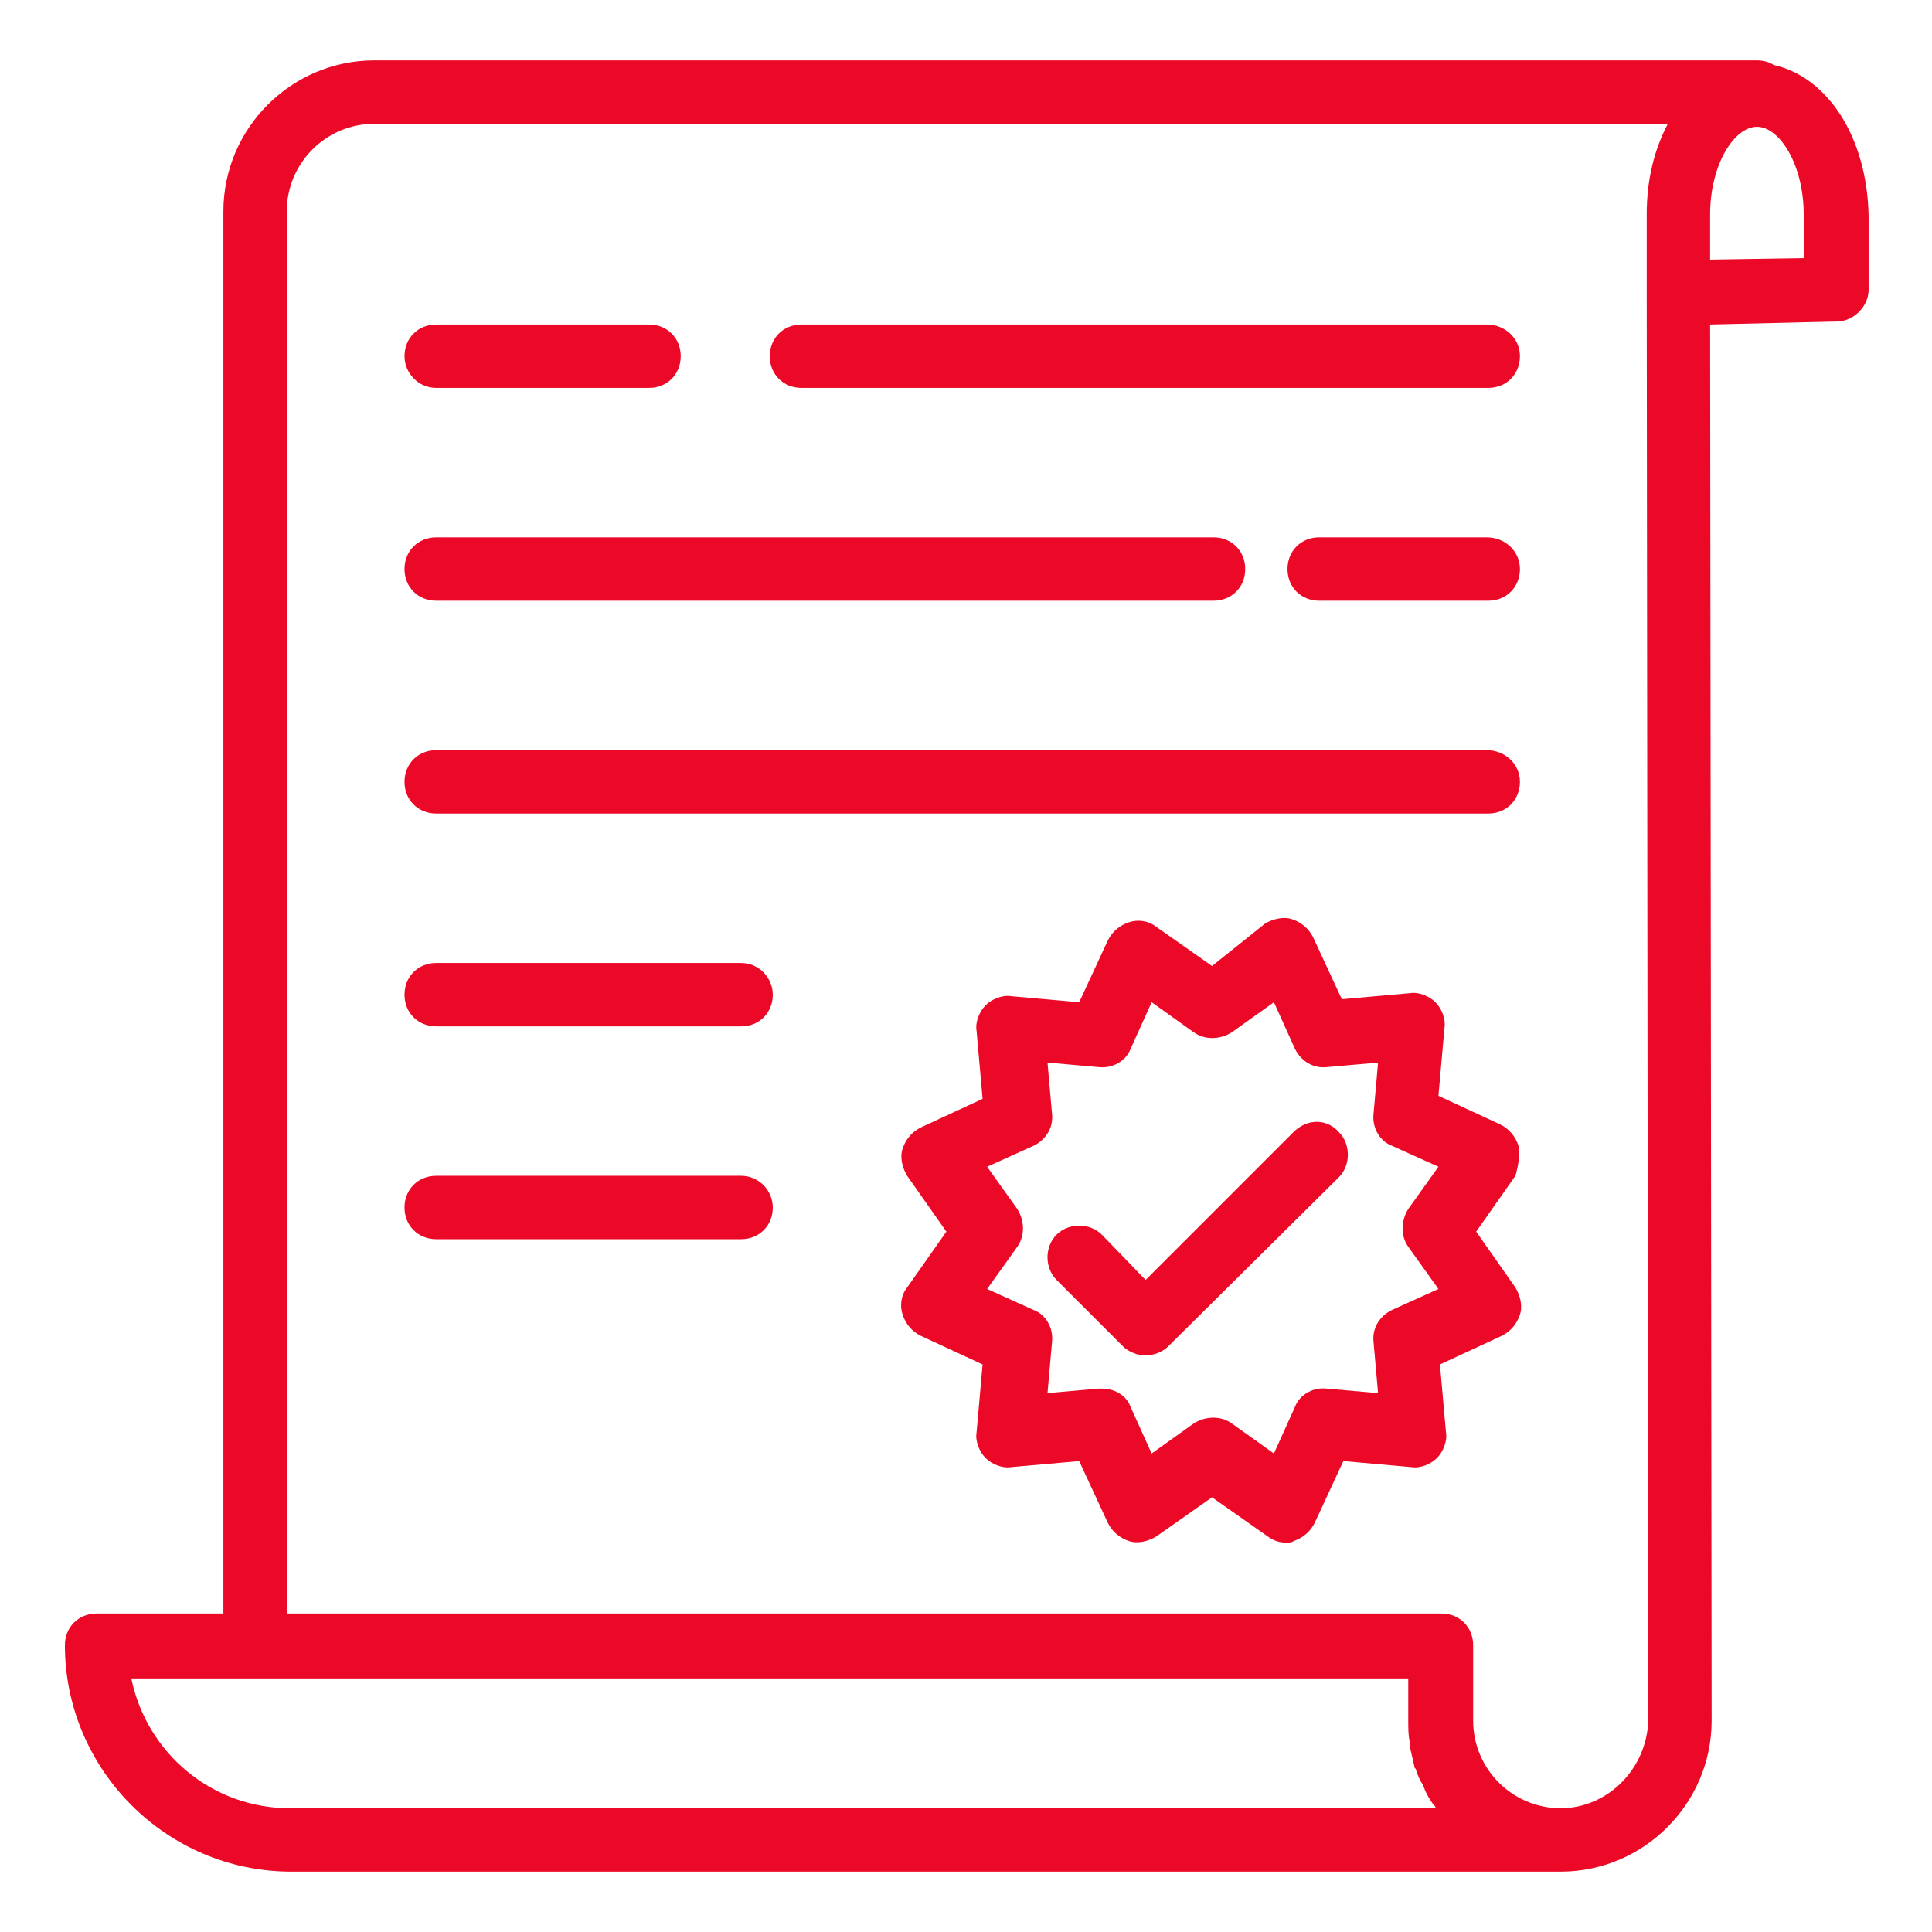
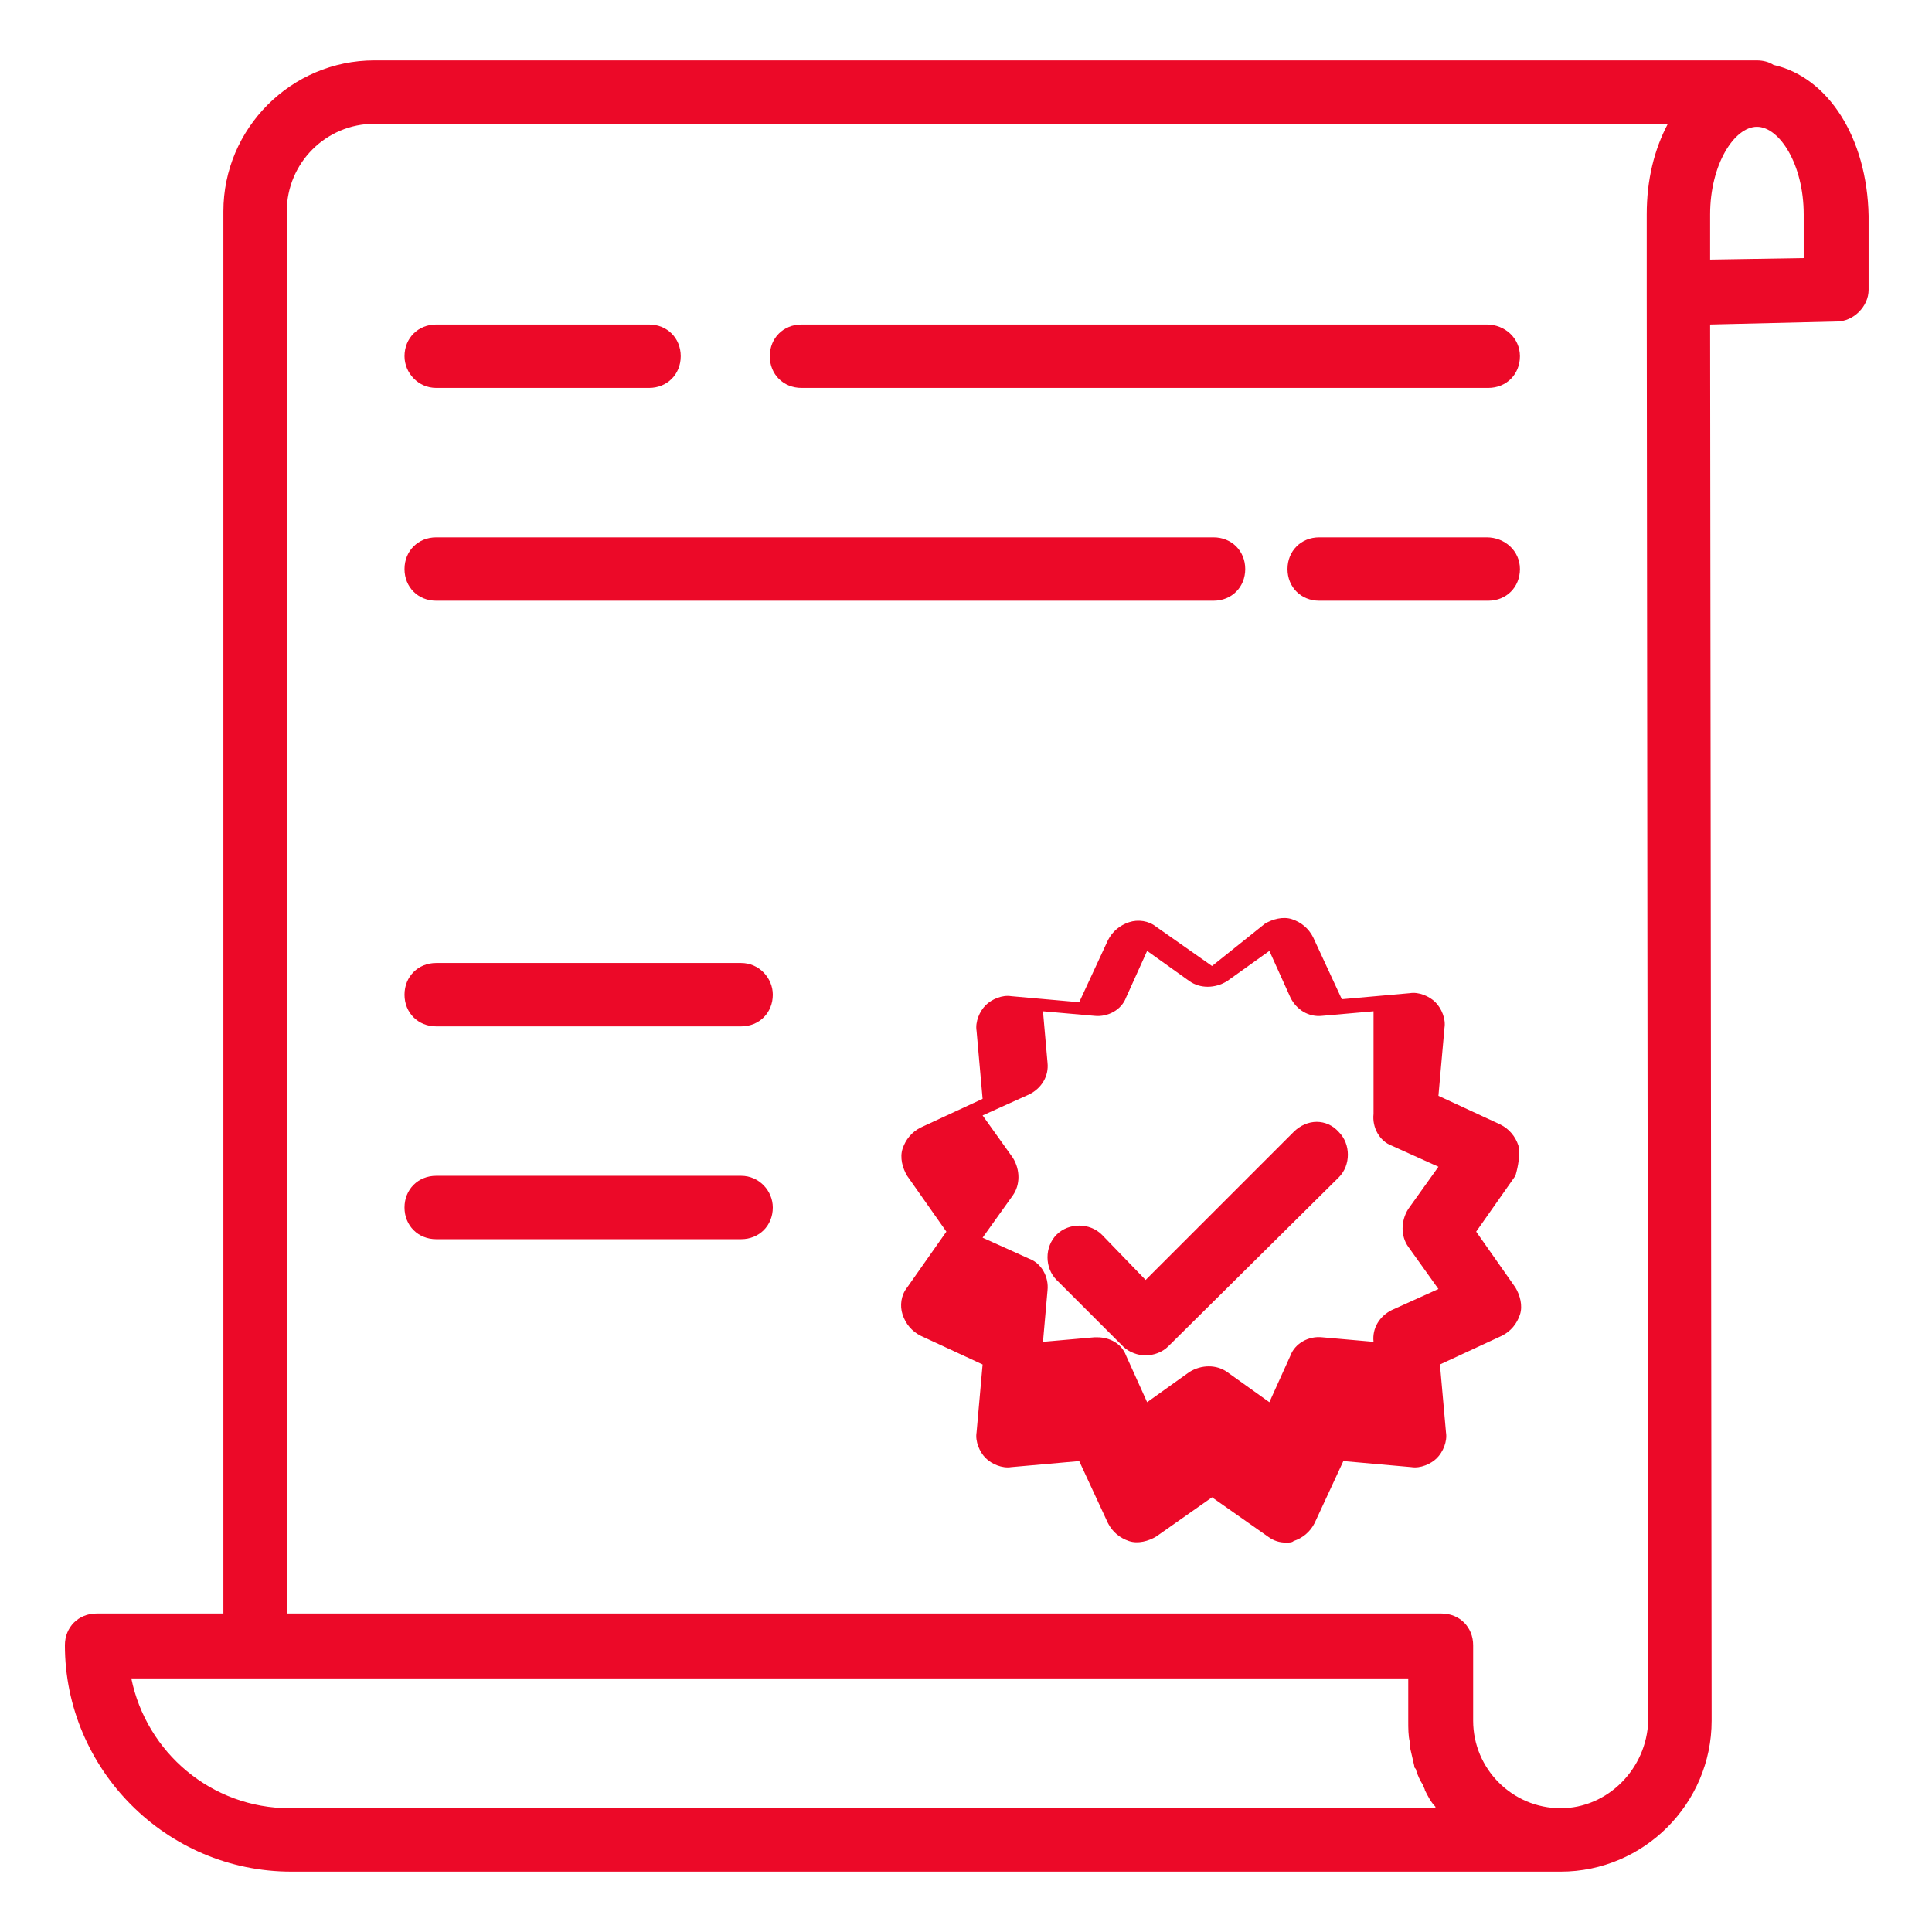
<svg xmlns="http://www.w3.org/2000/svg" version="1.1" fill="#EC0928" id="Layer_1" x="0px" y="0px" viewBox="0 0 128 128" style="enable-background:new 0 0 128 128;" xml:space="preserve">
  <style type="text/css">
	.st0{display:none;}
	.st1{display:inline;opacity:0.1;enable-background:new    ;}
</style>
  <g id="Layer_1_1_" class="st0">
    <path class="st1" d="M118.6,111.6c4.2-1.2,7.4-5,7.4-9.6V26c0-4.6-3.1-8.5-7.4-9.6c-0.5-1.7-1.3-3.1-2.5-4.3L128,0.2L127.8,0   L116,11.9c-1.2-1.2-2.7-2-4.3-2.5c-1.2-4.2-5-7.4-9.6-7.4H26c-4.6,0-8.5,3.1-9.6,7.4c-1.7,0.5-3.1,1.3-4.3,2.5l-12-12l-0.2,0.2   l12,11.9c-1.2,1.2-2,2.7-2.5,4.3C5.1,17.5,2,21.4,2,26v76c0,4.6,3.1,8.5,7.4,9.6c0.5,1.7,1.3,3.1,2.5,4.3L0,127.8l0.2,0.2L12,116.1   c1.2,1.2,2.7,2,4.3,2.5c1.2,4.2,5,7.4,9.6,7.4h76c4.6,0,8.5-3.1,9.6-7.4c1.7-0.5,3.1-1.3,4.3-2.5l11.9,11.9l0.2-0.2L116.1,116   C117.3,114.8,118.2,113.3,118.6,111.6z M118.4,111.4c-0.8,0.2-1.6,0.3-2.4,0.3h-4v-8.5c2.6-3.1,4.8-6.5,6.8-10.1V109   C118.8,109.8,118.6,110.7,118.4,111.4z M112,102.8V25.2c2.6,3.2,4.8,6.6,6.8,10.3v57C116.8,96.2,114.6,99.6,112,102.8z M125.8,102   c0,4.4-3,8.2-7,9.4c0.2-0.8,0.3-1.5,0.3-2.4V92.6c3.7-7,6-14.9,6.8-23.2V102H125.8z M119,92V36c4.3,8.4,6.8,17.9,6.8,28   S123.3,83.6,119,92z M125.8,26v32.6c-0.7-8.3-3.1-16.1-6.8-23.2V19c0-0.8-0.1-1.6-0.3-2.4C122.8,17.8,125.8,21.6,125.8,26z    M118.8,19v15.9c-1.9-3.6-4.2-7-6.8-10.1v-8.5h4c0.8,0,1.7,0.1,2.4,0.3C118.6,17.3,118.8,18.2,118.8,19z M118.4,16.3   c-0.8-0.2-1.5-0.3-2.4-0.3h-3.8l3.8-3.8C117.1,13.3,117.9,14.7,118.4,16.3z M115.8,12l-3.8,3.8V12c0-0.8-0.1-1.6-0.3-2.4   C113.3,10.1,114.7,10.9,115.8,12z M111.8,12v4h-8.5c-3.1-2.6-6.5-4.8-10.1-6.8H109c0.8,0,1.7,0.1,2.4,0.3   C111.6,10.3,111.8,11.2,111.8,12z M24.9,111.8c-1.5-1.3-3-2.6-4.4-4L64,64.2l43.5,43.5c-1.4,1.4-2.9,2.8-4.4,4H24.9V111.8z    M102.8,112c-3.2,2.6-6.6,4.8-10.3,6.8h-57c-3.7-1.9-7.1-4.2-10.3-6.8H102.8z M103.1,16.2c1.5,1.3,3,2.6,4.4,4L64,63.8L20.5,20.3   c1.4-1.4,2.9-2.8,4.4-4L103.1,16.2L103.1,16.2z M25.2,16c3.2-2.6,6.6-4.8,10.3-6.8h57c3.7,1.9,7.1,4.2,10.3,6.8H25.2z M103.5,16.2   h8l-3.8,3.8C106.4,18.7,105,17.5,103.5,16.2z M20.3,20.1l-3.8-3.8h8C23,17.5,21.6,18.7,20.3,20.1z M20.1,20.3   c-1.3,1.3-2.6,2.7-3.8,4.2v-8L20.1,20.3z M20.3,20.5L63.8,64l-43.5,43.5c-1.4-1.4-2.8-2.9-4-4.4V24.9   C17.5,23.3,18.9,21.9,20.3,20.5z M20.1,107.7l-3.8,3.8v-8C17.5,105,18.7,106.4,20.1,107.7z M20.3,107.9c1.3,1.3,2.7,2.6,4.2,3.8h-8   L20.3,107.9z M107.7,107.9l3.8,3.8h-8C105,110.5,106.4,109.3,107.7,107.9z M107.9,107.7c1.3-1.3,2.6-2.7,3.8-4.2v8L107.9,107.7z    M107.7,107.5L64.2,64l43.5-43.5c1.4,1.4,2.8,2.9,4,4.4v78.2C110.5,104.7,109.1,106.1,107.7,107.5z M107.9,20.3l3.8-3.8v8   C110.5,23,109.3,21.6,107.9,20.3z M102,2.2c4.4,0,8.2,3,9.4,7C110.6,9.1,109.8,9,109,9H92.6c-7-3.7-14.9-6-23.2-6.8   C69.4,2.2,102,2.2,102,2.2z M92,9H36c8.4-4.3,17.9-6.8,28-6.8S83.6,4.7,92,9z M26,2.2h32.6C50.3,3,42.4,5.3,35.4,9H19   c-0.8,0-1.6,0.1-2.4,0.3C17.8,5.2,21.6,2.2,26,2.2z M16.6,9.6c0.8-0.2,1.6-0.3,2.4-0.3h15.9c-3.6,1.9-7,4.2-10.1,6.8h-8.5v-4   C16.2,11.2,16.4,10.3,16.6,9.6z M16.3,9.6C16.1,10.4,16,11.2,16,12v3.8L12.2,12C13.3,10.9,14.7,10.1,16.3,9.6z M12,12.2l3.8,3.8H12   c-0.8,0-1.6,0.1-2.4,0.3C10.1,14.7,10.9,13.3,12,12.2z M9.6,16.6c0.8-0.2,1.6-0.3,2.4-0.3h4v8.5c-2.6,3.1-4.8,6.5-6.8,10.1V19   C9.2,18.2,9.4,17.3,9.6,16.6z M16,25.2v77.6c-2.6-3.2-4.8-6.6-6.8-10.3v-57C11.2,31.8,13.4,28.4,16,25.2z M2.2,26   c0-4.4,3-8.2,7-9.4C9.1,17.4,9,18.2,9,19v16.4c-3.7,7-6,14.9-6.8,23.2C2.2,58.6,2.2,26,2.2,26z M9,36v56c-4.3-8.4-6.8-17.9-6.8-28   S4.7,44.4,9,36z M2.2,102V69.4C3,77.7,5.3,85.6,9,92.6V109c0,0.8,0.1,1.6,0.3,2.4C5.2,110.2,2.2,106.4,2.2,102z M9.2,109V93.1   c1.9,3.6,4.2,7,6.8,10.1v8.5h-4c-0.8,0-1.7-0.1-2.4-0.3C9.4,110.7,9.2,109.8,9.2,109z M12,115.8c-1.1-1.1-1.9-2.5-2.4-4.1   c0.8,0.2,1.5,0.3,2.4,0.3h3.8L12,115.8z M12.2,116l3.8-3.8v3.8c0,0.8,0.1,1.6,0.3,2.4C14.7,117.9,13.3,117.1,12.2,116z M16.2,116   v-4h8.5c3.1,2.6,6.5,4.8,10.1,6.8H19c-0.8,0-1.7-0.1-2.4-0.3C16.4,117.7,16.2,116.8,16.2,116z M26,125.8c-4.4,0-8.2-3-9.4-7   c0.8,0.2,1.5,0.3,2.4,0.3h16.4c7,3.7,14.9,6,23.2,6.8H26V125.8z M36,119h56c-8.4,4.3-17.9,6.8-28,6.8S44.4,123.3,36,119z    M102,125.8H69.4c8.3-0.7,16.1-3.1,23.2-6.8H109c0.8,0,1.6-0.1,2.4-0.3C110.2,122.8,106.4,125.8,102,125.8z M111.4,118.4   c-0.8,0.2-1.6,0.3-2.4,0.3H93.1c3.6-1.9,7-4.2,10.1-6.8h8.5v4C111.8,116.8,111.6,117.7,111.4,118.4z M111.7,118.4   c0.2-0.8,0.3-1.5,0.3-2.4v-3.8l3.8,3.8C114.7,117.1,113.3,117.9,111.7,118.4z M112.2,112h3.8c0.8,0,1.6-0.1,2.4-0.3   c-0.5,1.6-1.3,3-2.4,4.1L112.2,112z" />
  </g>
  <g>
-     <path d="M100.6,75.9c-0.2-0.6-0.6-1.1-1.2-1.4l-4.1-1.9l0.4-4.5c0.1-0.6-0.2-1.3-0.6-1.7c-0.4-0.4-1.1-0.7-1.7-0.6l-4.5,0.4   l-1.9-4.1c-0.3-0.6-0.8-1-1.4-1.2c-0.6-0.2-1.3,0-1.8,0.3L80.3,64l-3.7-2.6c-0.5-0.4-1.2-0.5-1.8-0.3c-0.6,0.2-1.1,0.6-1.4,1.2   l-1.9,4.1l-4.5-0.4c-0.6-0.1-1.3,0.2-1.7,0.6c-0.4,0.4-0.7,1.1-0.6,1.7l0.4,4.5l-4.1,1.9c-0.6,0.3-1,0.8-1.2,1.4   c-0.2,0.6,0,1.3,0.3,1.8l2.6,3.7l-2.6,3.7c-0.4,0.5-0.5,1.2-0.3,1.8c0.2,0.6,0.6,1.1,1.2,1.4l4.1,1.9l-0.4,4.5   c-0.1,0.6,0.2,1.3,0.6,1.7c0.4,0.4,1.1,0.7,1.7,0.6l4.5-0.4l1.9,4.1c0.3,0.6,0.8,1,1.4,1.2c0.6,0.2,1.3,0,1.8-0.3l3.7-2.6l3.7,2.6   c0.4,0.3,0.8,0.4,1.2,0.4c0.2,0,0.4,0,0.5-0.1c0.6-0.2,1.1-0.6,1.4-1.2l1.9-4.1l4.5,0.4c0.6,0.1,1.3-0.2,1.7-0.6   c0.4-0.4,0.7-1.1,0.6-1.7l-0.4-4.5l4.1-1.9c0.6-0.3,1-0.8,1.2-1.4c0.2-0.6,0-1.3-0.3-1.8l-2.6-3.7l2.6-3.7   C100.6,77.2,100.7,76.6,100.6,75.9z M93.3,82.6l2,2.8l-3.1,1.4c-0.8,0.4-1.3,1.2-1.2,2.1l0.3,3.4l-3.4-0.3   c-0.9-0.1-1.8,0.4-2.1,1.2l-1.4,3.1l-2.8-2c-0.7-0.5-1.7-0.5-2.5,0l-2.8,2l-1.4-3.1c-0.3-0.8-1.1-1.2-1.9-1.2c-0.1,0-0.1,0-0.2,0   l-3.4,0.3l0.3-3.4c0.1-0.9-0.4-1.8-1.2-2.1l-3.1-1.4l2-2.8c0.5-0.7,0.5-1.7,0-2.5l-2-2.8l3.1-1.4c0.8-0.4,1.3-1.2,1.2-2.1l-0.3-3.4   l3.4,0.3c0.9,0.1,1.8-0.4,2.1-1.2l1.4-3.1l2.8,2c0.7,0.5,1.7,0.5,2.5,0l2.8-2l1.4,3.1c0.4,0.8,1.2,1.3,2.1,1.2l3.4-0.3L91,73.8   c-0.1,0.9,0.4,1.8,1.2,2.1l3.1,1.4l-2,2.8C92.8,80.9,92.8,81.9,93.3,82.6z" />
+     <path d="M100.6,75.9c-0.2-0.6-0.6-1.1-1.2-1.4l-4.1-1.9l0.4-4.5c0.1-0.6-0.2-1.3-0.6-1.7c-0.4-0.4-1.1-0.7-1.7-0.6l-4.5,0.4   l-1.9-4.1c-0.3-0.6-0.8-1-1.4-1.2c-0.6-0.2-1.3,0-1.8,0.3L80.3,64l-3.7-2.6c-0.5-0.4-1.2-0.5-1.8-0.3c-0.6,0.2-1.1,0.6-1.4,1.2   l-1.9,4.1l-4.5-0.4c-0.6-0.1-1.3,0.2-1.7,0.6c-0.4,0.4-0.7,1.1-0.6,1.7l0.4,4.5l-4.1,1.9c-0.6,0.3-1,0.8-1.2,1.4   c-0.2,0.6,0,1.3,0.3,1.8l2.6,3.7l-2.6,3.7c-0.4,0.5-0.5,1.2-0.3,1.8c0.2,0.6,0.6,1.1,1.2,1.4l4.1,1.9l-0.4,4.5   c-0.1,0.6,0.2,1.3,0.6,1.7c0.4,0.4,1.1,0.7,1.7,0.6l4.5-0.4l1.9,4.1c0.3,0.6,0.8,1,1.4,1.2c0.6,0.2,1.3,0,1.8-0.3l3.7-2.6l3.7,2.6   c0.4,0.3,0.8,0.4,1.2,0.4c0.2,0,0.4,0,0.5-0.1c0.6-0.2,1.1-0.6,1.4-1.2l1.9-4.1l4.5,0.4c0.6,0.1,1.3-0.2,1.7-0.6   c0.4-0.4,0.7-1.1,0.6-1.7l-0.4-4.5l4.1-1.9c0.6-0.3,1-0.8,1.2-1.4c0.2-0.6,0-1.3-0.3-1.8l-2.6-3.7l2.6-3.7   C100.6,77.2,100.7,76.6,100.6,75.9z M93.3,82.6l2,2.8l-3.1,1.4c-0.8,0.4-1.3,1.2-1.2,2.1l-3.4-0.3   c-0.9-0.1-1.8,0.4-2.1,1.2l-1.4,3.1l-2.8-2c-0.7-0.5-1.7-0.5-2.5,0l-2.8,2l-1.4-3.1c-0.3-0.8-1.1-1.2-1.9-1.2c-0.1,0-0.1,0-0.2,0   l-3.4,0.3l0.3-3.4c0.1-0.9-0.4-1.8-1.2-2.1l-3.1-1.4l2-2.8c0.5-0.7,0.5-1.7,0-2.5l-2-2.8l3.1-1.4c0.8-0.4,1.3-1.2,1.2-2.1l-0.3-3.4   l3.4,0.3c0.9,0.1,1.8-0.4,2.1-1.2l1.4-3.1l2.8,2c0.7,0.5,1.7,0.5,2.5,0l2.8-2l1.4,3.1c0.4,0.8,1.2,1.3,2.1,1.2l3.4-0.3L91,73.8   c-0.1,0.9,0.4,1.8,1.2,2.1l3.1,1.4l-2,2.8C92.8,80.9,92.8,81.9,93.3,82.6z" />
    <path d="M85.7,75l-9.8,9.8L73,81.8c-0.8-0.8-2.2-0.8-3,0c-0.8,0.8-0.8,2.2,0,3l4.4,4.4c0.4,0.4,1,0.6,1.5,0.6s1.1-0.2,1.5-0.6   L88.7,78c0.8-0.8,0.8-2.2,0-3C87.9,74.1,86.6,74.1,85.7,75z" />
    <path d="M28.9,25.7H43c1.2,0,2.1-0.9,2.1-2.1c0-1.2-0.9-2.1-2.1-2.1H28.9c-1.2,0-2.1,0.9-2.1,2.1C26.8,24.7,27.7,25.7,28.9,25.7z" />
    <path d="M98.5,21.5H53.1c-1.2,0-2.1,0.9-2.1,2.1c0,1.2,0.9,2.1,2.1,2.1h45.5c1.2,0,2.1-0.9,2.1-2.1C100.7,22.4,99.7,21.5,98.5,21.5   z" />
    <path d="M28.9,39.8h51.5c1.2,0,2.1-0.9,2.1-2.1s-0.9-2.1-2.1-2.1H28.9c-1.2,0-2.1,0.9-2.1,2.1S27.7,39.8,28.9,39.8z" />
    <path d="M98.5,35.6H87.4c-1.2,0-2.1,0.9-2.1,2.1s0.9,2.1,2.1,2.1h11.2c1.2,0,2.1-0.9,2.1-2.1S99.7,35.6,98.5,35.6z" />
-     <path d="M98.5,49.7H28.9c-1.2,0-2.1,0.9-2.1,2.1c0,1.2,0.9,2.1,2.1,2.1h69.7c1.2,0,2.1-0.9,2.1-2.1C100.7,50.6,99.7,49.7,98.5,49.7   z" />
    <path d="M49.1,63.8H28.9c-1.2,0-2.1,0.9-2.1,2.1c0,1.2,0.9,2.1,2.1,2.1h20.2c1.2,0,2.1-0.9,2.1-2.1C51.2,64.8,50.3,63.8,49.1,63.8z   " />
    <path d="M49.1,77.9H28.9c-1.2,0-2.1,0.9-2.1,2.1c0,1.2,0.9,2.1,2.1,2.1h20.2c1.2,0,2.1-0.9,2.1-2.1C51.2,78.9,50.3,77.9,49.1,77.9z   " />
    <path d="M117.5,4.3c-0.3-0.2-0.7-0.3-1.1-0.3H24.8c-5.5,0-10,4.5-10,10v92.9H6.4c-1.2,0-2.1,0.9-2.1,2.1c0,8.2,6.7,15,15,15h84.1   c5.5,0,10-4.5,10-10l-0.1-92.5l8.4-0.2c1.1,0,2.1-1,2.1-2.1v-4.9C123.7,9.1,121.1,5.1,117.5,4.3z M19.2,119.8   c-5.2,0-9.5-3.7-10.5-8.6h84.6v2.8c0,0.5,0,1,0.1,1.4c0,0.1,0,0.2,0,0.3c0.1,0.4,0.2,0.9,0.3,1.3c0,0.1,0,0.1,0.1,0.2   c0.1,0.4,0.3,0.8,0.5,1.1c0,0.1,0.1,0.2,0.1,0.3c0.2,0.4,0.4,0.8,0.7,1.1c0,0,0,0.1,0,0.1H19.2z M103.4,119.8   c-3.2,0-5.8-2.6-5.8-5.8V109c0-1.2-0.9-2.1-2.1-2.1H19V14c0-3.2,2.6-5.8,5.8-5.8h85.7c-0.9,1.7-1.4,3.7-1.4,6v5.2c0,0,0,0,0,0   l0.1,94.6C109.1,117.2,106.5,119.8,103.4,119.8z M119.5,17.1l-6.2,0.1v-3c0-3.3,1.6-5.8,3.1-5.8c1.5,0,3.1,2.5,3.1,5.8V17.1z" />
  </g>
</svg>